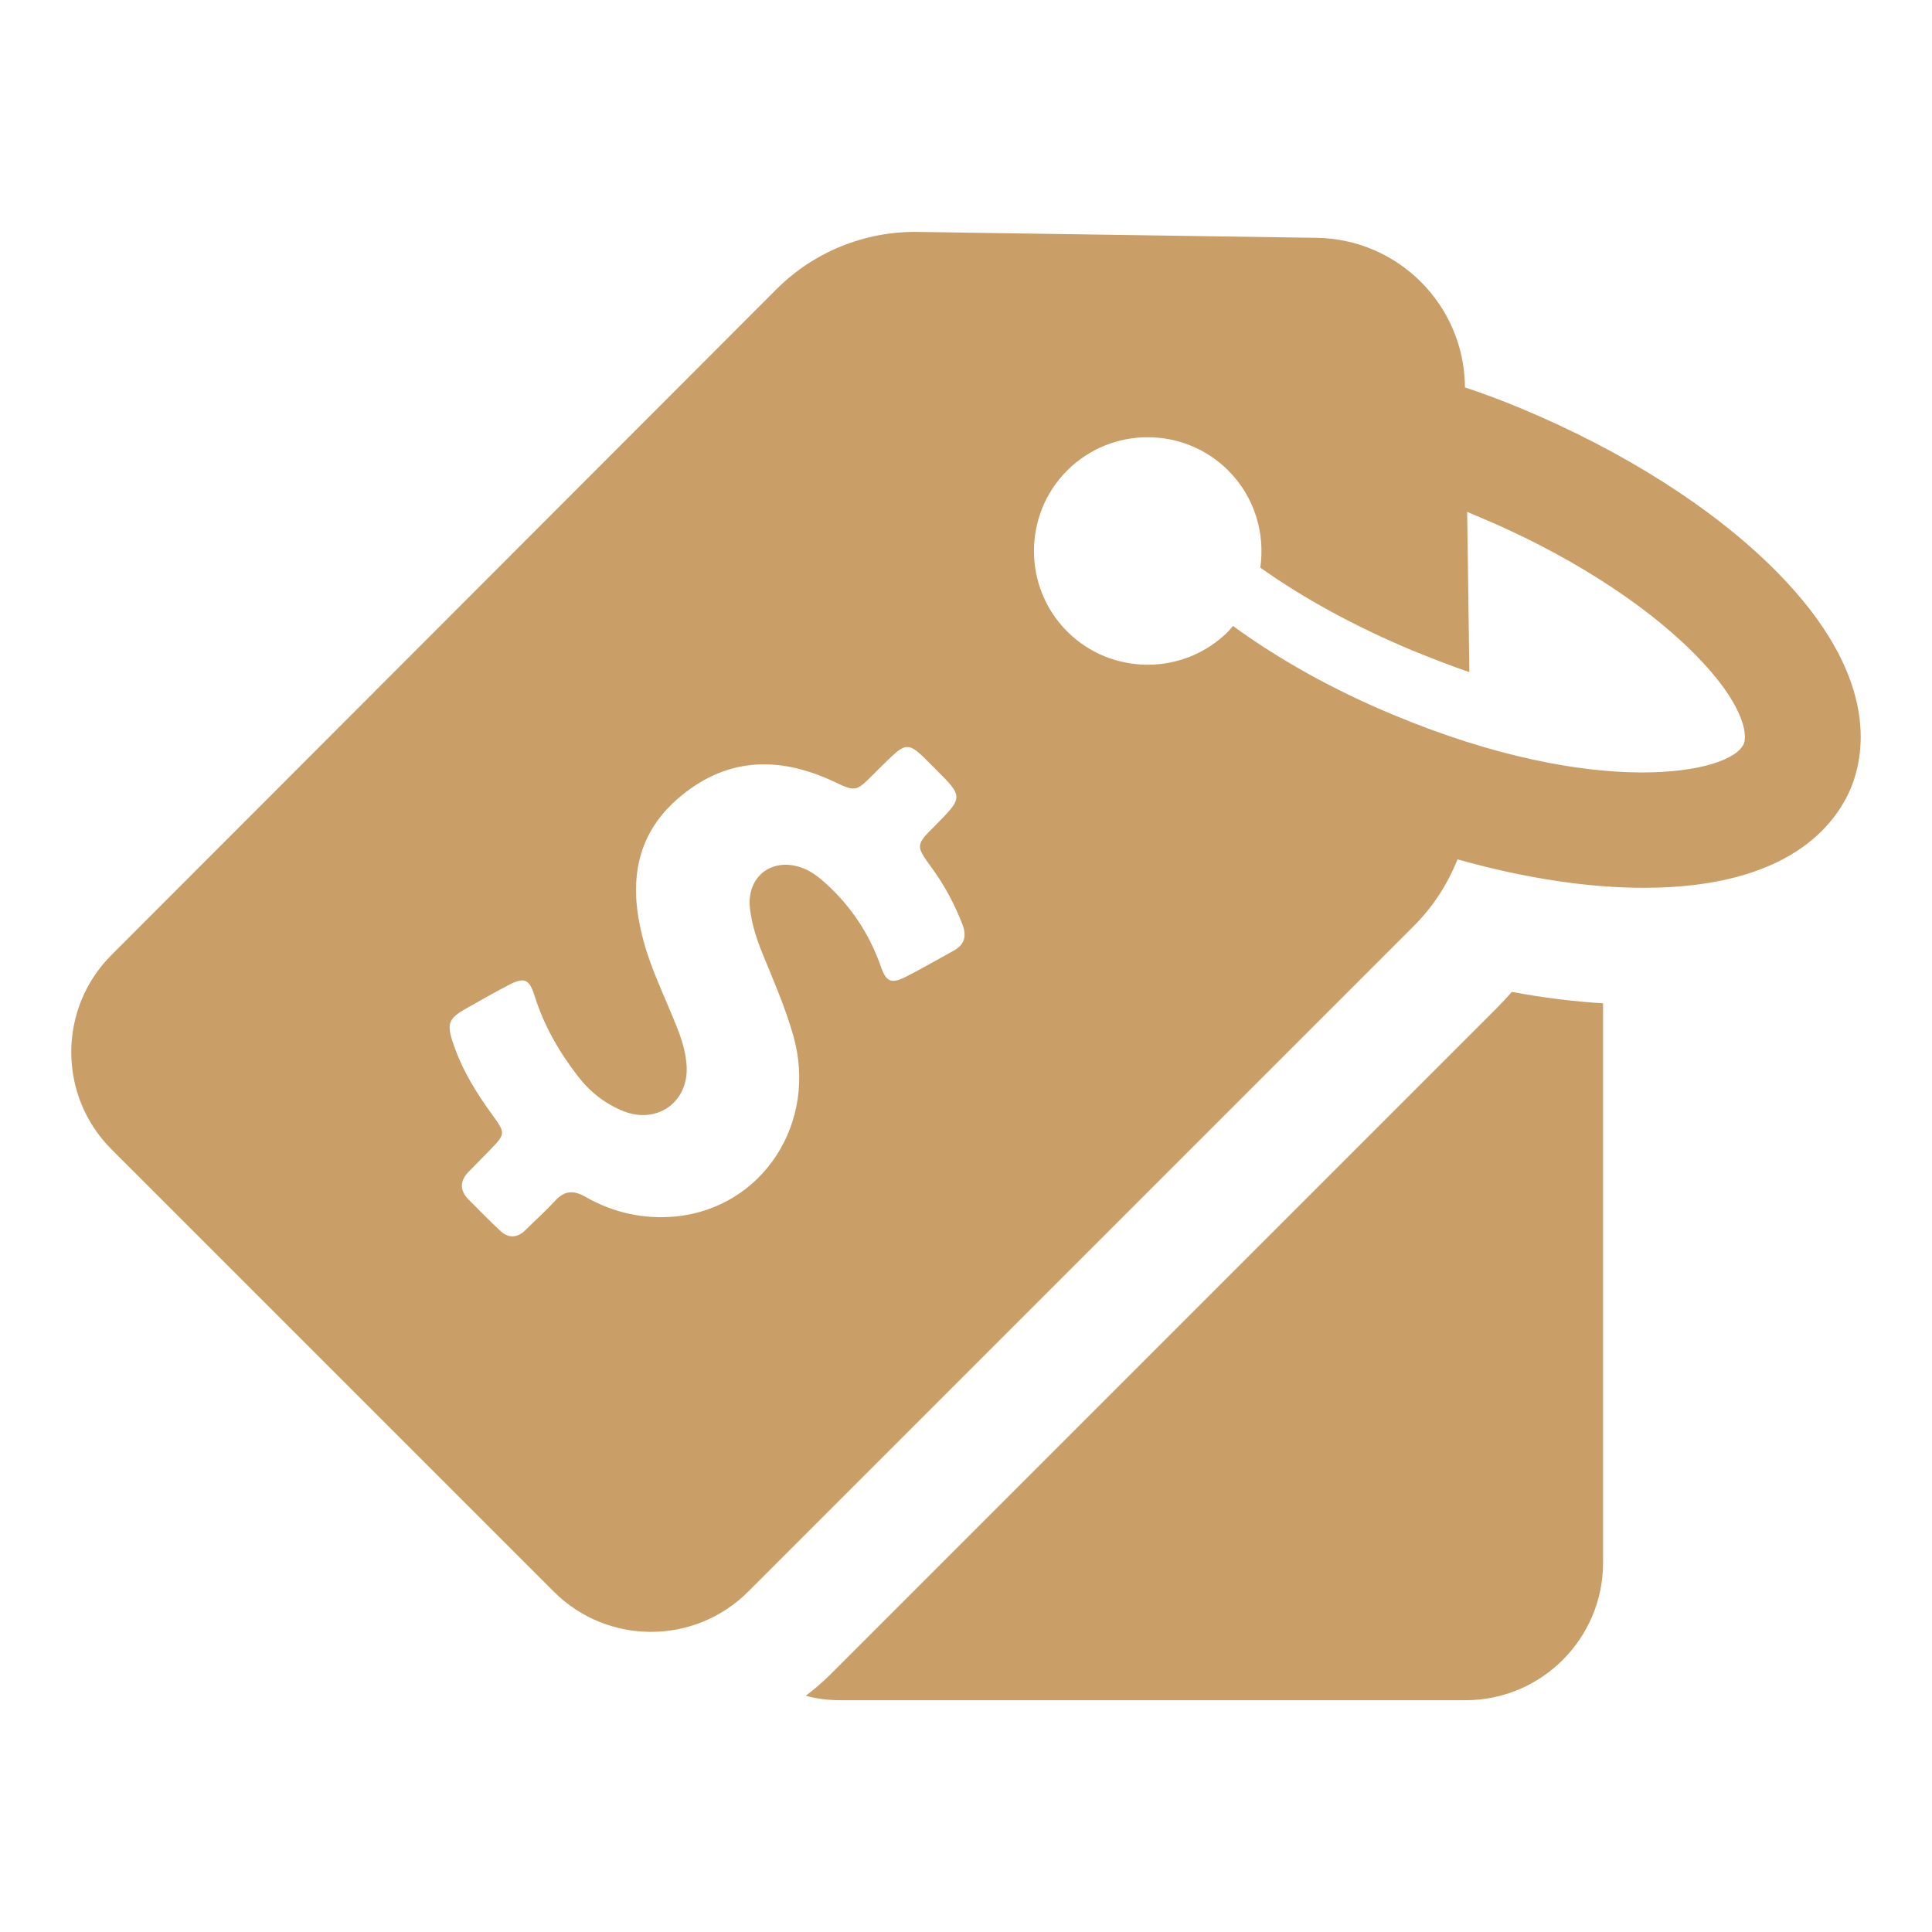
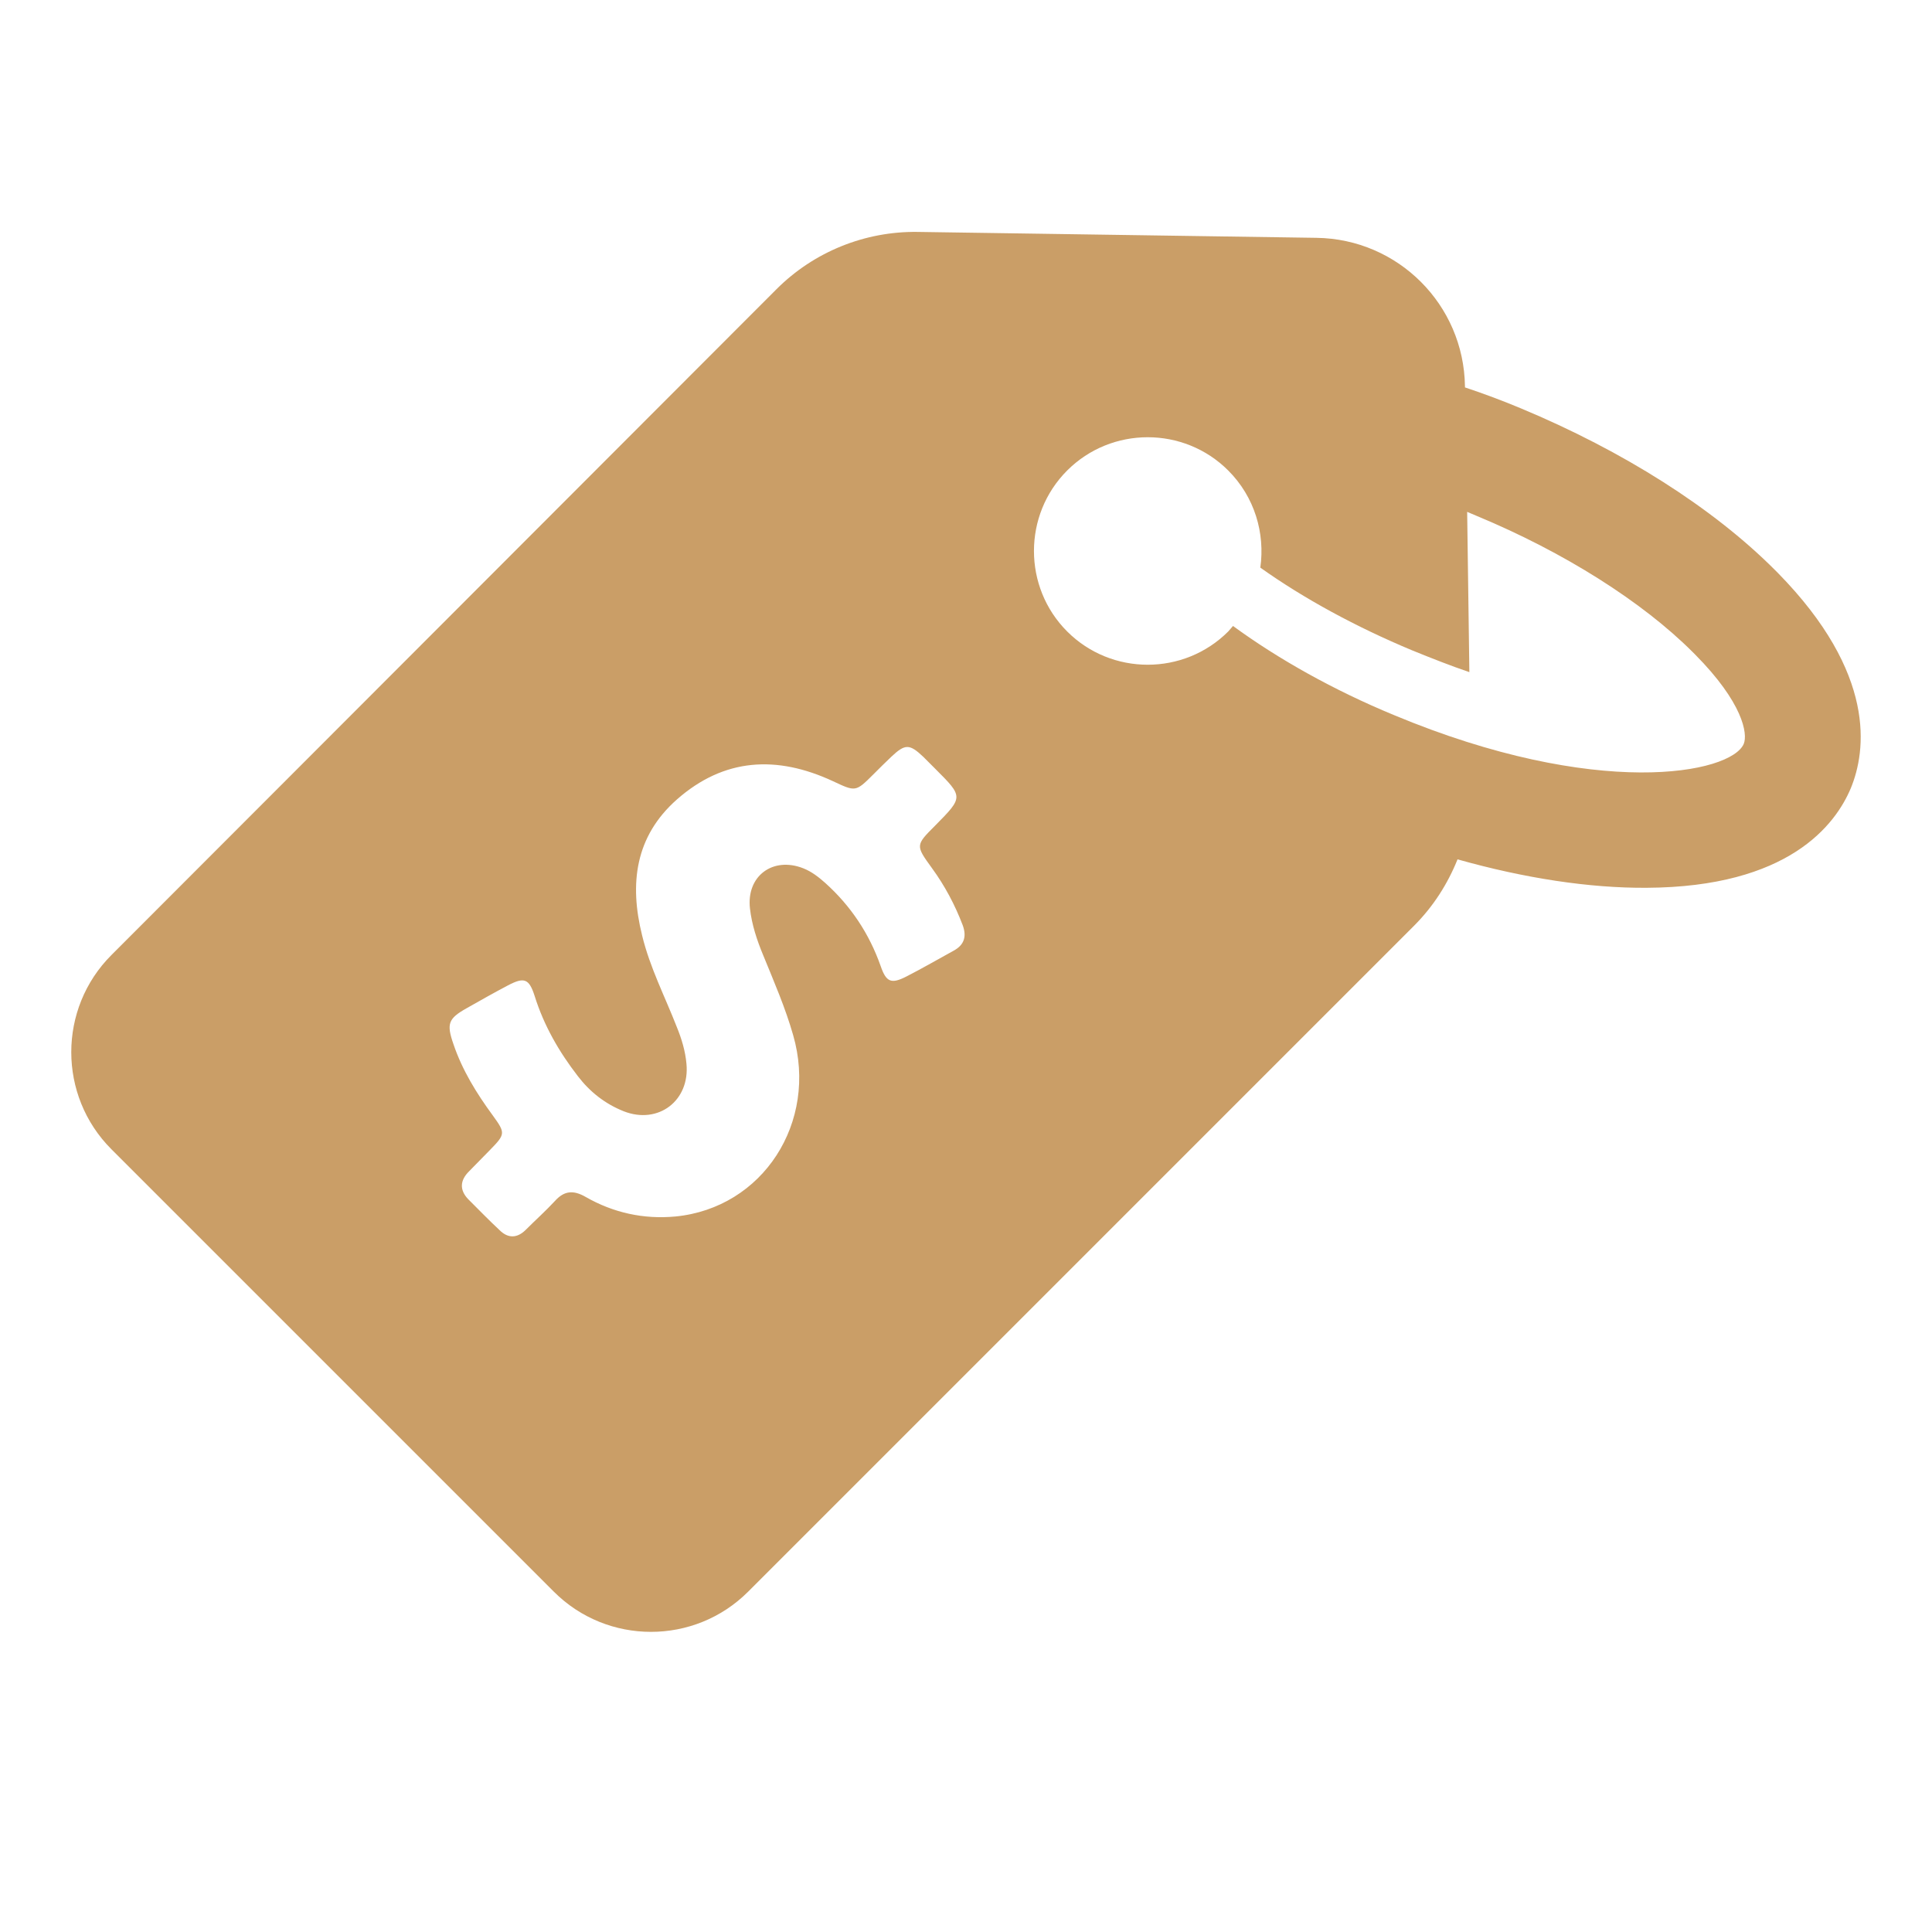
<svg xmlns="http://www.w3.org/2000/svg" width="50" height="50" viewBox="0 0 50 50" fill="none">
-   <path d="M38.725 26.1L21.502 43.323C21.301 43.523 21.081 43.715 20.852 43.887C21.139 43.963 21.435 44.001 21.741 44.001H37.932C39.891 44.001 41.487 42.405 41.487 40.446V25.966C40.722 25.918 39.939 25.823 39.126 25.67C39.002 25.813 38.868 25.956 38.725 26.1Z" fill="#CA9E67" />
  <path d="M46.008 14.824C45.979 14.795 45.95 14.766 45.922 14.738C44.326 13.142 42.003 11.67 39.365 10.57C38.887 10.37 38.4 10.188 37.913 10.026V9.997C37.884 7.885 36.182 6.184 34.07 6.155L23.748 6.002C22.381 5.983 21.062 6.518 20.097 7.483L2.884 24.716C1.498 26.102 1.498 28.357 2.884 29.743L14.334 41.193C15.72 42.579 17.975 42.579 19.361 41.193L36.593 23.961C37.09 23.464 37.463 22.881 37.721 22.24C39.451 22.728 41.133 22.986 42.615 22.976C46.285 22.957 47.499 21.352 47.9 20.396C48.292 19.44 48.579 17.442 46.008 14.824ZM24.685 24.601C24.283 24.821 23.872 25.06 23.461 25.27C23.069 25.471 22.936 25.423 22.792 25.003C22.496 24.162 22.018 23.445 21.359 22.852C21.187 22.699 21.005 22.556 20.785 22.47C20.001 22.164 19.313 22.671 19.409 23.512C19.457 23.932 19.59 24.334 19.753 24.725C20.03 25.404 20.326 26.083 20.527 26.79C21.177 29.046 19.743 31.263 17.478 31.483C16.656 31.559 15.873 31.387 15.156 30.976C14.84 30.794 14.601 30.814 14.362 31.081C14.123 31.339 13.856 31.578 13.607 31.827C13.387 32.047 13.149 32.056 12.929 31.836C12.652 31.578 12.384 31.301 12.116 31.034C11.887 30.794 11.906 30.546 12.136 30.317C12.317 30.135 12.499 29.944 12.68 29.762C13.082 29.351 13.082 29.323 12.757 28.873C12.336 28.3 11.963 27.698 11.734 27.019C11.552 26.494 11.6 26.36 12.078 26.092C12.432 25.892 12.785 25.691 13.149 25.5C13.569 25.28 13.693 25.328 13.837 25.777C14.076 26.541 14.467 27.22 14.955 27.851C15.27 28.262 15.662 28.568 16.14 28.759C17.038 29.112 17.86 28.482 17.765 27.526C17.736 27.201 17.641 26.886 17.516 26.58C17.211 25.796 16.819 25.041 16.618 24.209C16.284 22.871 16.436 21.648 17.516 20.692C18.74 19.612 20.107 19.545 21.55 20.214C22.142 20.491 22.142 20.501 22.601 20.042C22.754 19.889 22.907 19.736 23.069 19.583C23.423 19.249 23.538 19.249 23.891 19.583C23.997 19.689 24.102 19.794 24.207 19.899C24.933 20.625 24.933 20.625 24.207 21.361C23.691 21.877 23.691 21.877 24.121 22.47C24.455 22.929 24.713 23.416 24.914 23.942C25.019 24.228 24.962 24.448 24.685 24.601ZM45.129 19.249C44.804 20.023 41.334 20.702 36.068 18.503C34.52 17.863 33.086 17.06 31.91 16.2C31.872 16.248 31.824 16.296 31.786 16.343C30.639 17.49 28.766 17.49 27.619 16.343C26.472 15.196 26.472 13.323 27.619 12.176C28.766 11.029 30.639 11.029 31.786 12.176C32.474 12.864 32.742 13.801 32.617 14.69C33.745 15.493 35.102 16.229 36.546 16.831C37.062 17.041 37.549 17.232 38.027 17.395L37.97 13.247C38.056 13.285 38.132 13.314 38.218 13.352C40.474 14.289 42.5 15.569 43.81 16.879C43.829 16.898 43.848 16.917 43.867 16.936C45.109 18.188 45.234 18.991 45.129 19.249Z" fill="#CA9E67" />
</svg>